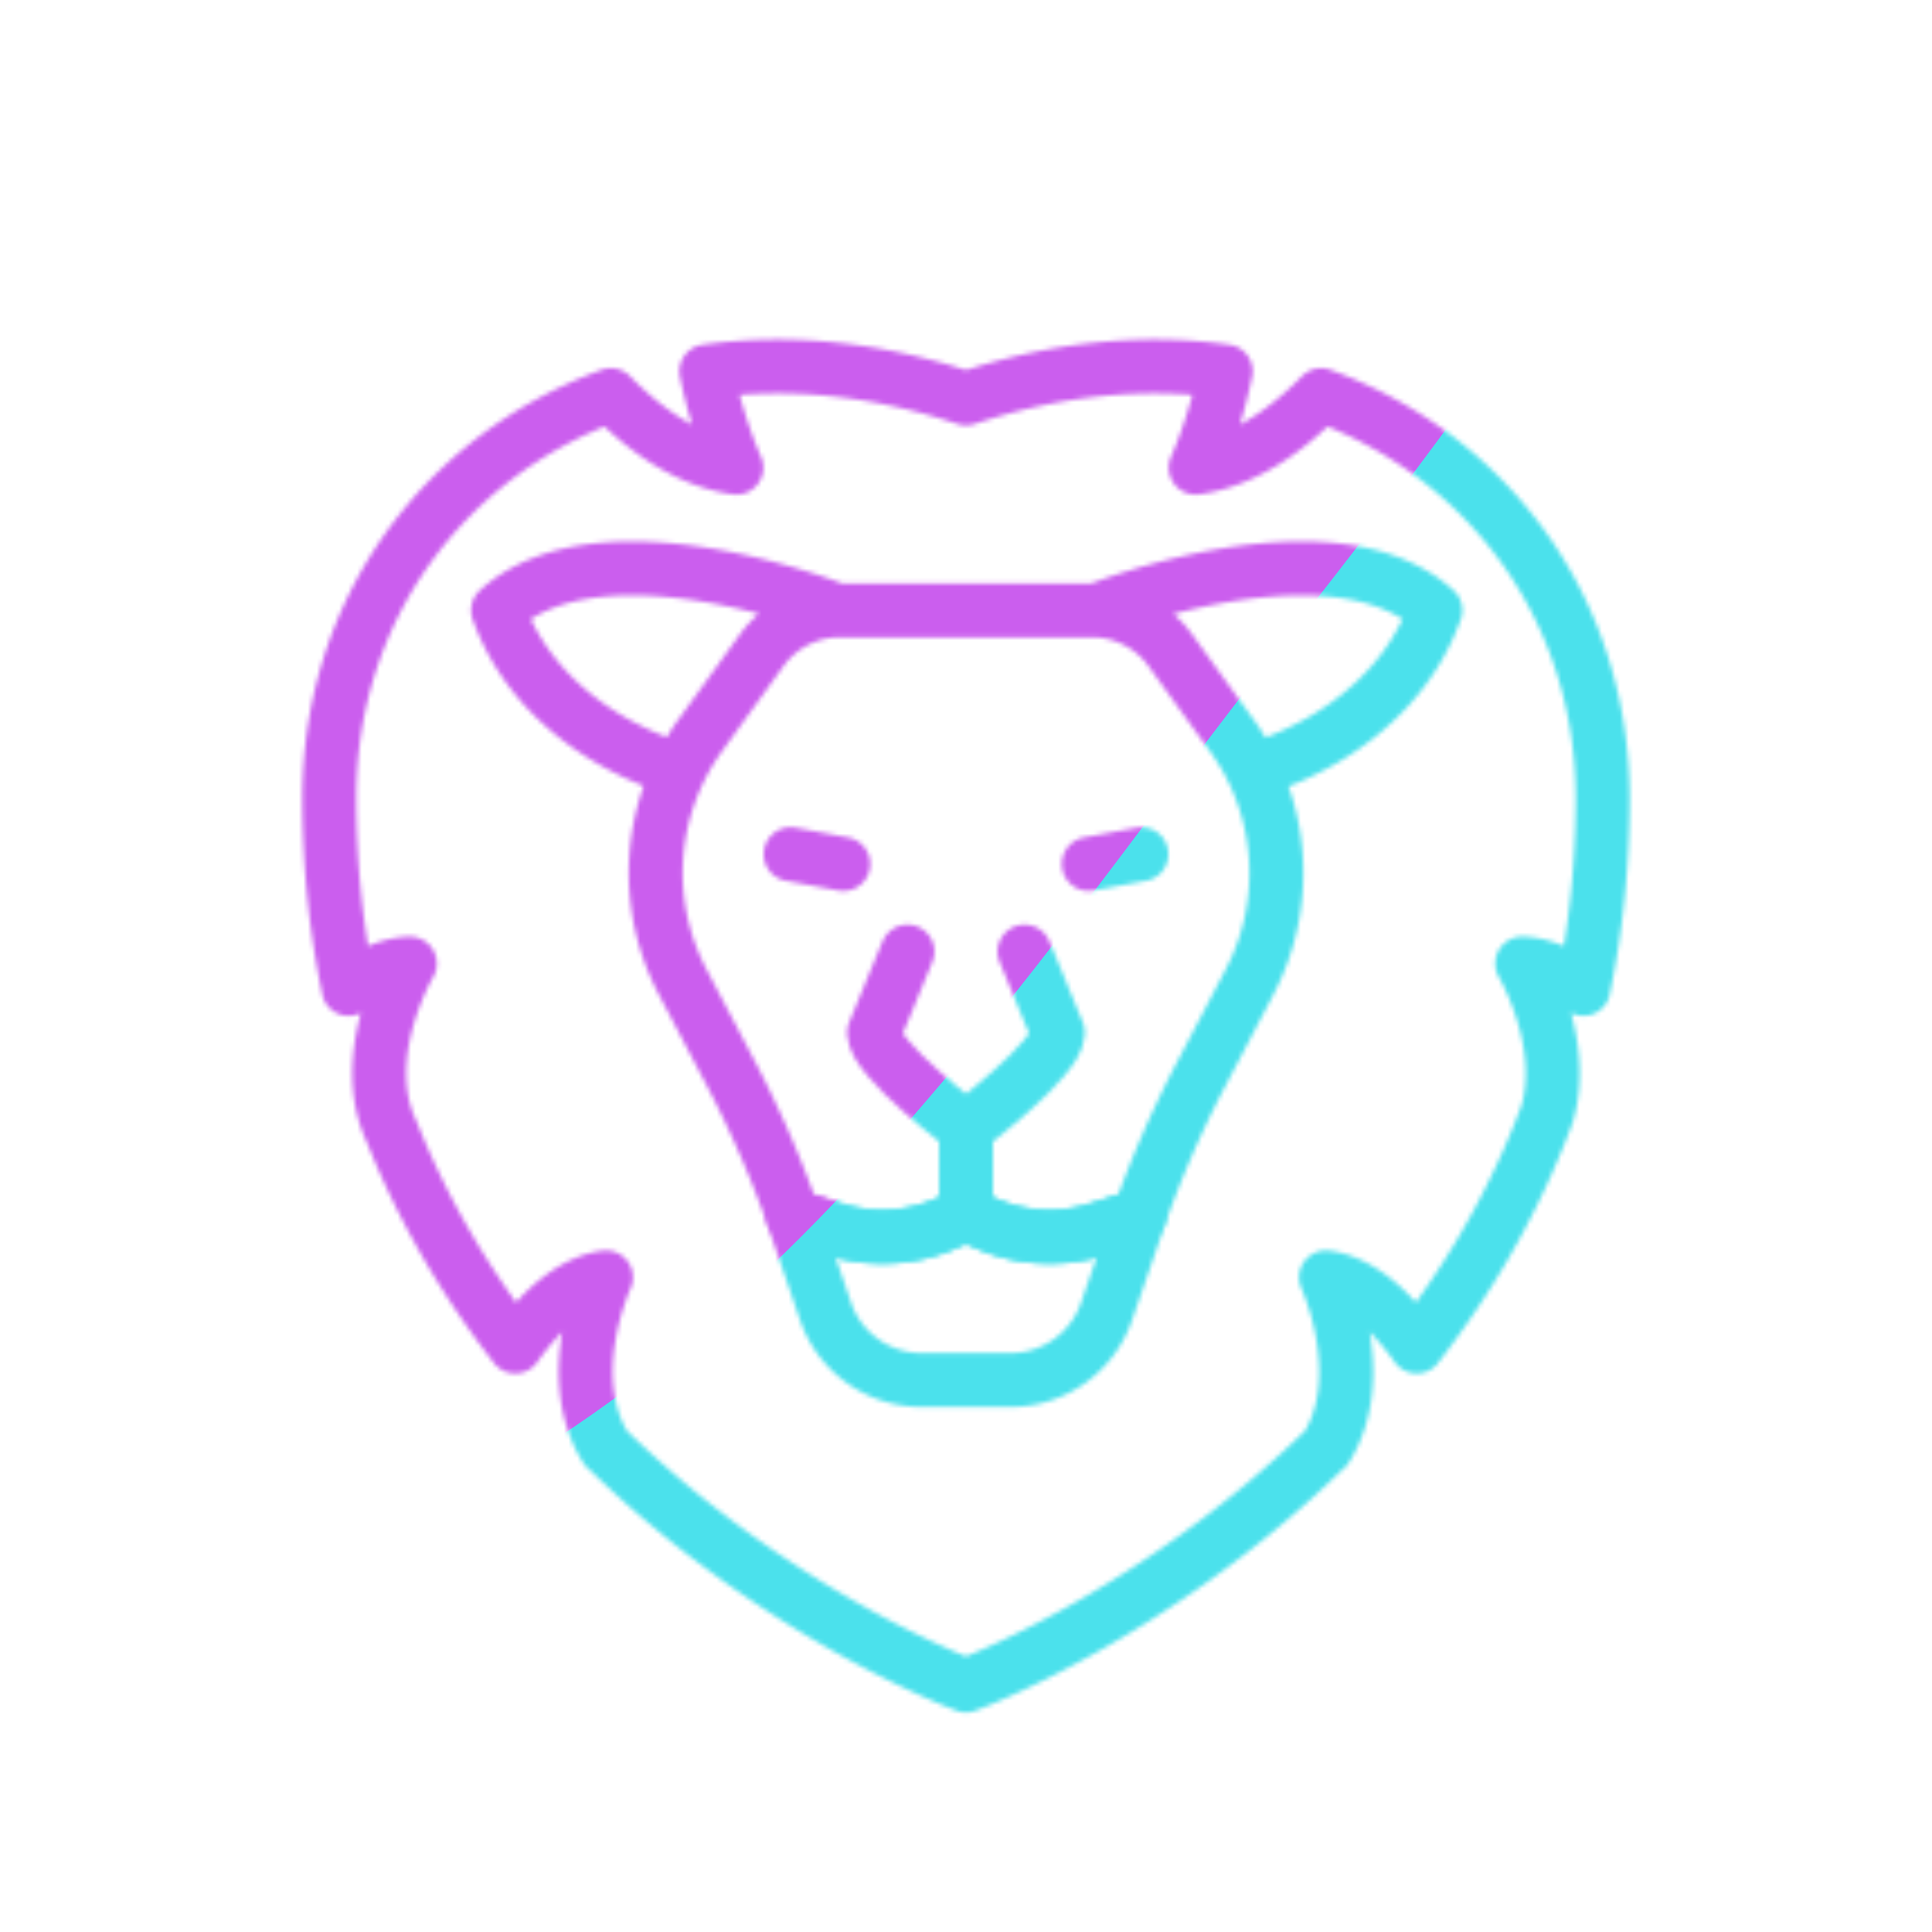
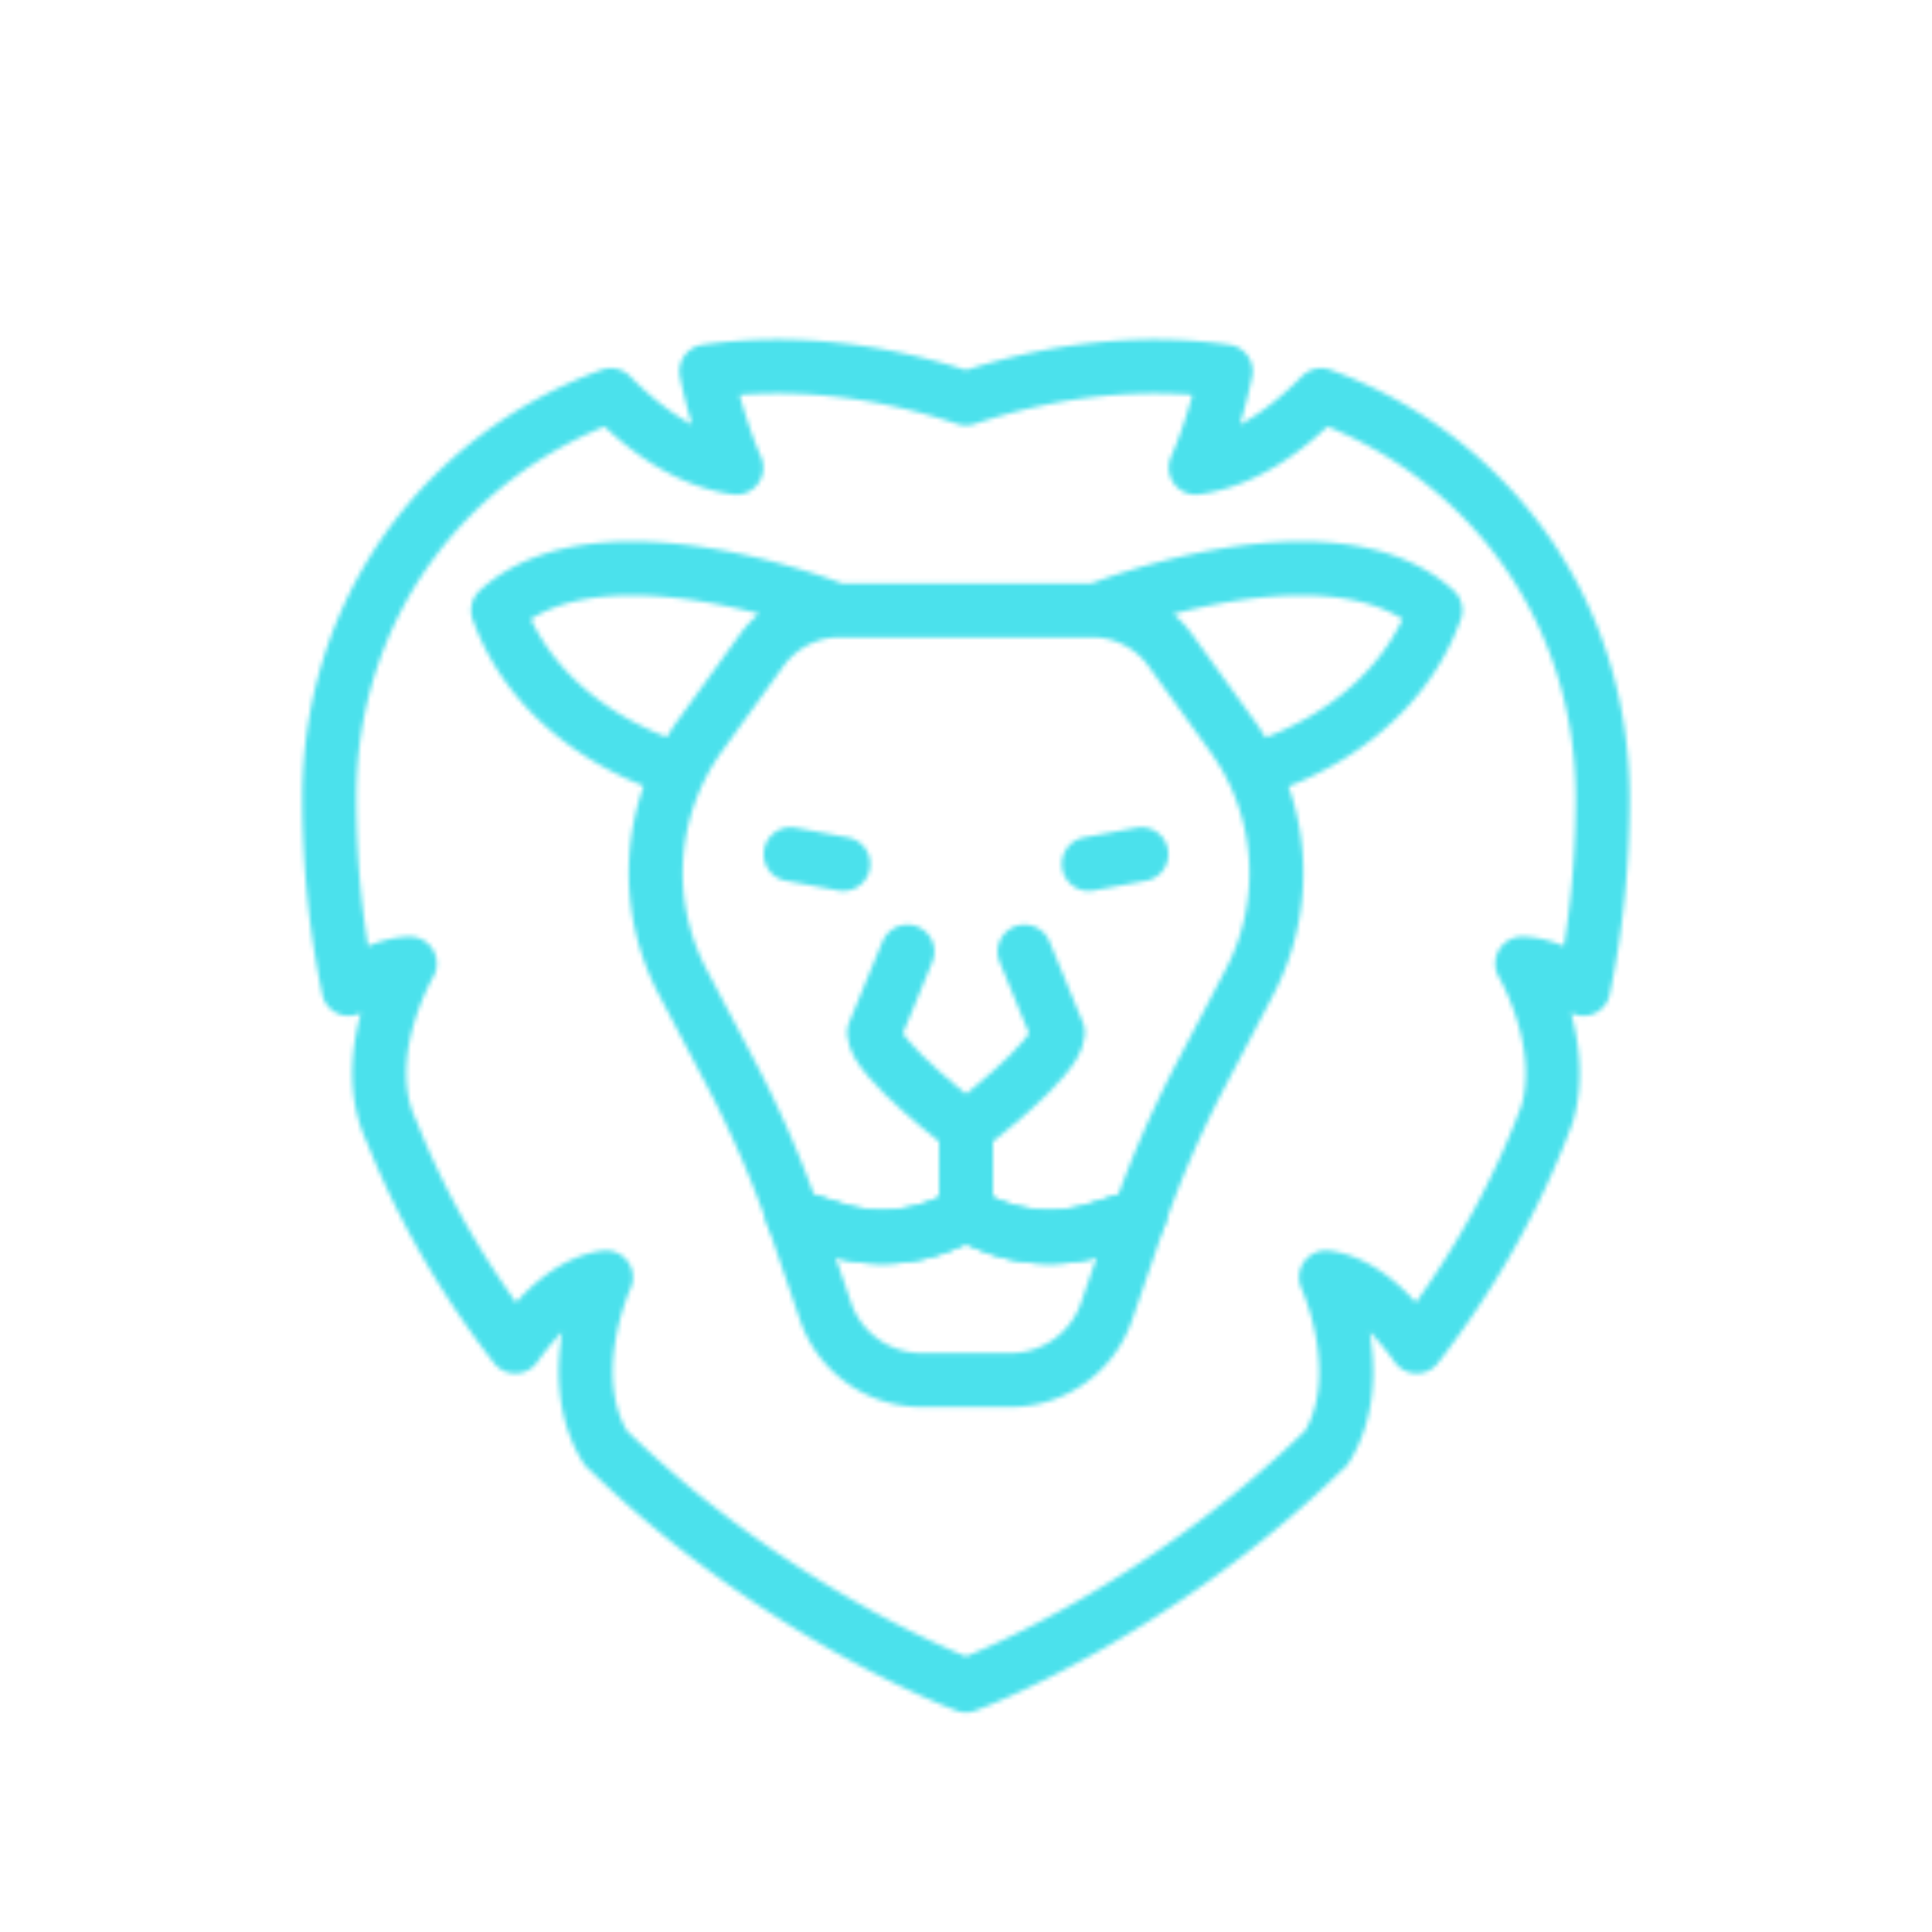
<svg xmlns="http://www.w3.org/2000/svg" xmlns:xlink="http://www.w3.org/1999/xlink" width="430" height="430" style="width:100%;height:100%;transform:translate3d(0,0,0);content-visibility:visible" viewBox="0 0 430 430">
  <defs>
    <clipPath id="e">
      <path d="M0 0h430v430H0z" />
    </clipPath>
    <clipPath id="i">
      <path d="M0 0h430v430H0z" />
    </clipPath>
    <clipPath id="c">
      <path d="M0 0h430v430H0z" />
    </clipPath>
    <clipPath id="f">
      <path d="M0 0h430v430H0z" />
    </clipPath>
    <clipPath id="d">
      <path d="M0 0h430v430H0z" />
    </clipPath>
    <filter id="j" width="300%" height="300%" x="-100%" y="-100%">
      <feGaussianBlur result="filter_result_0" />
    </filter>
    <filter id="h" width="300%" height="300%" x="-100%" y="-100%">
      <feGaussianBlur result="filter_result_0" stdDeviation="52.5 52.5" />
    </filter>
    <mask id="k" mask-type="alpha">
      <use xlink:href="#a" />
    </mask>
    <mask id="g" mask-type="alpha">
      <use xlink:href="#b" />
    </mask>
    <g id="a" fill-opacity="0" stroke-linecap="round" stroke-linejoin="round" clip-path="url(#c)" style="display:none">
      <path class="secondary" style="display:none" />
      <g style="display:none">
        <path class="primary" />
        <path class="primary" />
        <path class="primary" />
      </g>
      <g style="display:none">
        <path class="secondary" />
        <path class="secondary" />
      </g>
    </g>
    <g id="b" fill-opacity="0" stroke-linecap="round" stroke-linejoin="round" stroke-width="12" clip-path="url(#d)" style="display:block">
      <path stroke="#08A88A" d="M-188.385-148.589c17.661-2.488 37.225-.84 57.794 6.02 20.569-6.86 40.133-8.508 57.794-6.02m21.252 5.289c37.762 13.768 62.654 48.398 62.654 89.653 0 15.163-1.542 29.301-4.303 42.484M-209.638-143.3c-37.762 13.768-62.653 48.398-62.653 89.653 0 15.163 1.542 29.301 4.303 42.484M-1.293 16.793a167.751 167.751 0 0 1-1.493 3.874c0 .02-.009.028-.019.048-7.24 18.139-16.823 33.976-27.478 47.715m-228.113-47.763c7.24 18.139 16.842 34.024 27.497 47.763m180.535 22.501-.01.01c-38.26 37.499-80.217 52.925-80.217 52.925s-41.957-15.426-80.217-52.925l-.01-.01m.107.176a1.427 1.427 0 0 1-.097-.166l-.01-.01c-9.953-16.081.107-37.879.107-37.879-8.089 1.122-15.046 8.138-20.188 15.378m180.428 22.677c.039-.059.068-.107.097-.166l.01-.01c9.953-16.081-.107-37.879-.107-37.879 8.089 1.122 15.046 8.138 20.188 15.378m-158.102-217.019c2.596 12.587 6.674 21.418 6.674 21.418-10.392-1.444-19.828-7.874-27.927-16.129m136.841-5.289c-2.596 12.587-6.674 21.418-6.674 21.418 10.392-1.444 19.827-7.874 27.926-16.129M-258.396 20.667a26.071 26.071 0 0 1-1.493-3.874c-4.83-16.051 5.513-33.586 5.513-33.586-4.811.176-9.436 2.439-13.612 5.63M-1.293 16.793C3.537.742-6.806-16.793-6.806-16.793c4.811.176 9.436 2.439 13.612 5.63" class="secondary" style="display:block" transform="translate(345.591 231.254)" />
      <g style="display:block">
        <path stroke="#121331" d="m242.323 192.302 11.709-2.179m-29.106 117.018h-19.82a22.578 22.578 0 0 1-21.366-15.278l-6.634-19.417a235.925 235.925 0 0 0-14.503-33.643l-10.631-20.187a52.242 52.242 0 0 1 3.861-54.914l13.667-18.939a21.518 21.518 0 0 1 17.447-8.924h56.107c6.911 0 13.402 3.32 17.447 8.924l13.695 18.977a52.241 52.241 0 0 1 3.893 54.854l-10.78 20.534a235.943 235.943 0 0 0-14.215 32.952l-6.815 19.823a22.579 22.579 0 0 1-21.353 15.238zM215 250.634v19.25m38.592.77-9.446 2.986a35.021 35.021 0 0 1-24.433-1.239L215 270.362h-.009m-38.504.312 9.377 2.966a35.024 35.024 0 0 0 24.433-1.239l4.703-2.039h.01m-27.333-78.06-11.709-2.179m10.325-54.272s-52.28-21.003-75.451-.012c10.16 28.084 40.44 35.455 40.44 35.455m92.733-35.443s52.28-21.003 75.451-.012c-10.16 28.084-40.44 35.455-40.44 35.455" class="primary" />
        <path stroke="#121331" d="m253.592 270.654-9.446 2.986a35.021 35.021 0 0 1-24.433-1.239L215 270.362h-.009m-38.504.312 9.377 2.966a35.024 35.024 0 0 0 24.433-1.239l4.703-2.039h.01" class="primary" />
        <path stroke="#08A88A" d="M194.537 229.844c0 5.815 20.471 21.28 20.471 21.28s20.454-15.465 20.454-21.28m-40.925 0 7.443-18.051m33.482 18.051-7.442-18.051" class="secondary" />
      </g>
    </g>
  </defs>
  <g clip-path="url(#e)">
    <g clip-path="url(#f)" mask="url(#g)" style="display:block">
      <g filter="url(#h)" transform="rotate(-94 224.774 -31.565) scale(2.4)">
        <g class="design">
          <path fill="#4BE1EC" d="M0-250c137.975 0 250 112.025 250 250S137.975 250 0 250-250 137.975-250 0-137.975-250 0-250z" class="primary" />
        </g>
        <g class="design">
-           <path fill="#CB5EEE" d="M113.242-295.384c97.478 0 176.5 79.022 176.5 176.5s-79.022 176.5-176.5 176.5c-43.948 0-74.396-34.057-105.29-60.631-37.631-32.369-71.21-62.338-71.21-115.869 0-97.478 79.022-176.5 176.5-176.5z" class="secondary" />
-         </g>
+           </g>
      </g>
    </g>
    <g clip-path="url(#i)" filter="url(#j)" mask="url(#k)" style="display:none">
      <g class="design">
        <path class="primary" />
      </g>
      <g class="design">
        <path class="secondary" />
      </g>
    </g>
  </g>
</svg>